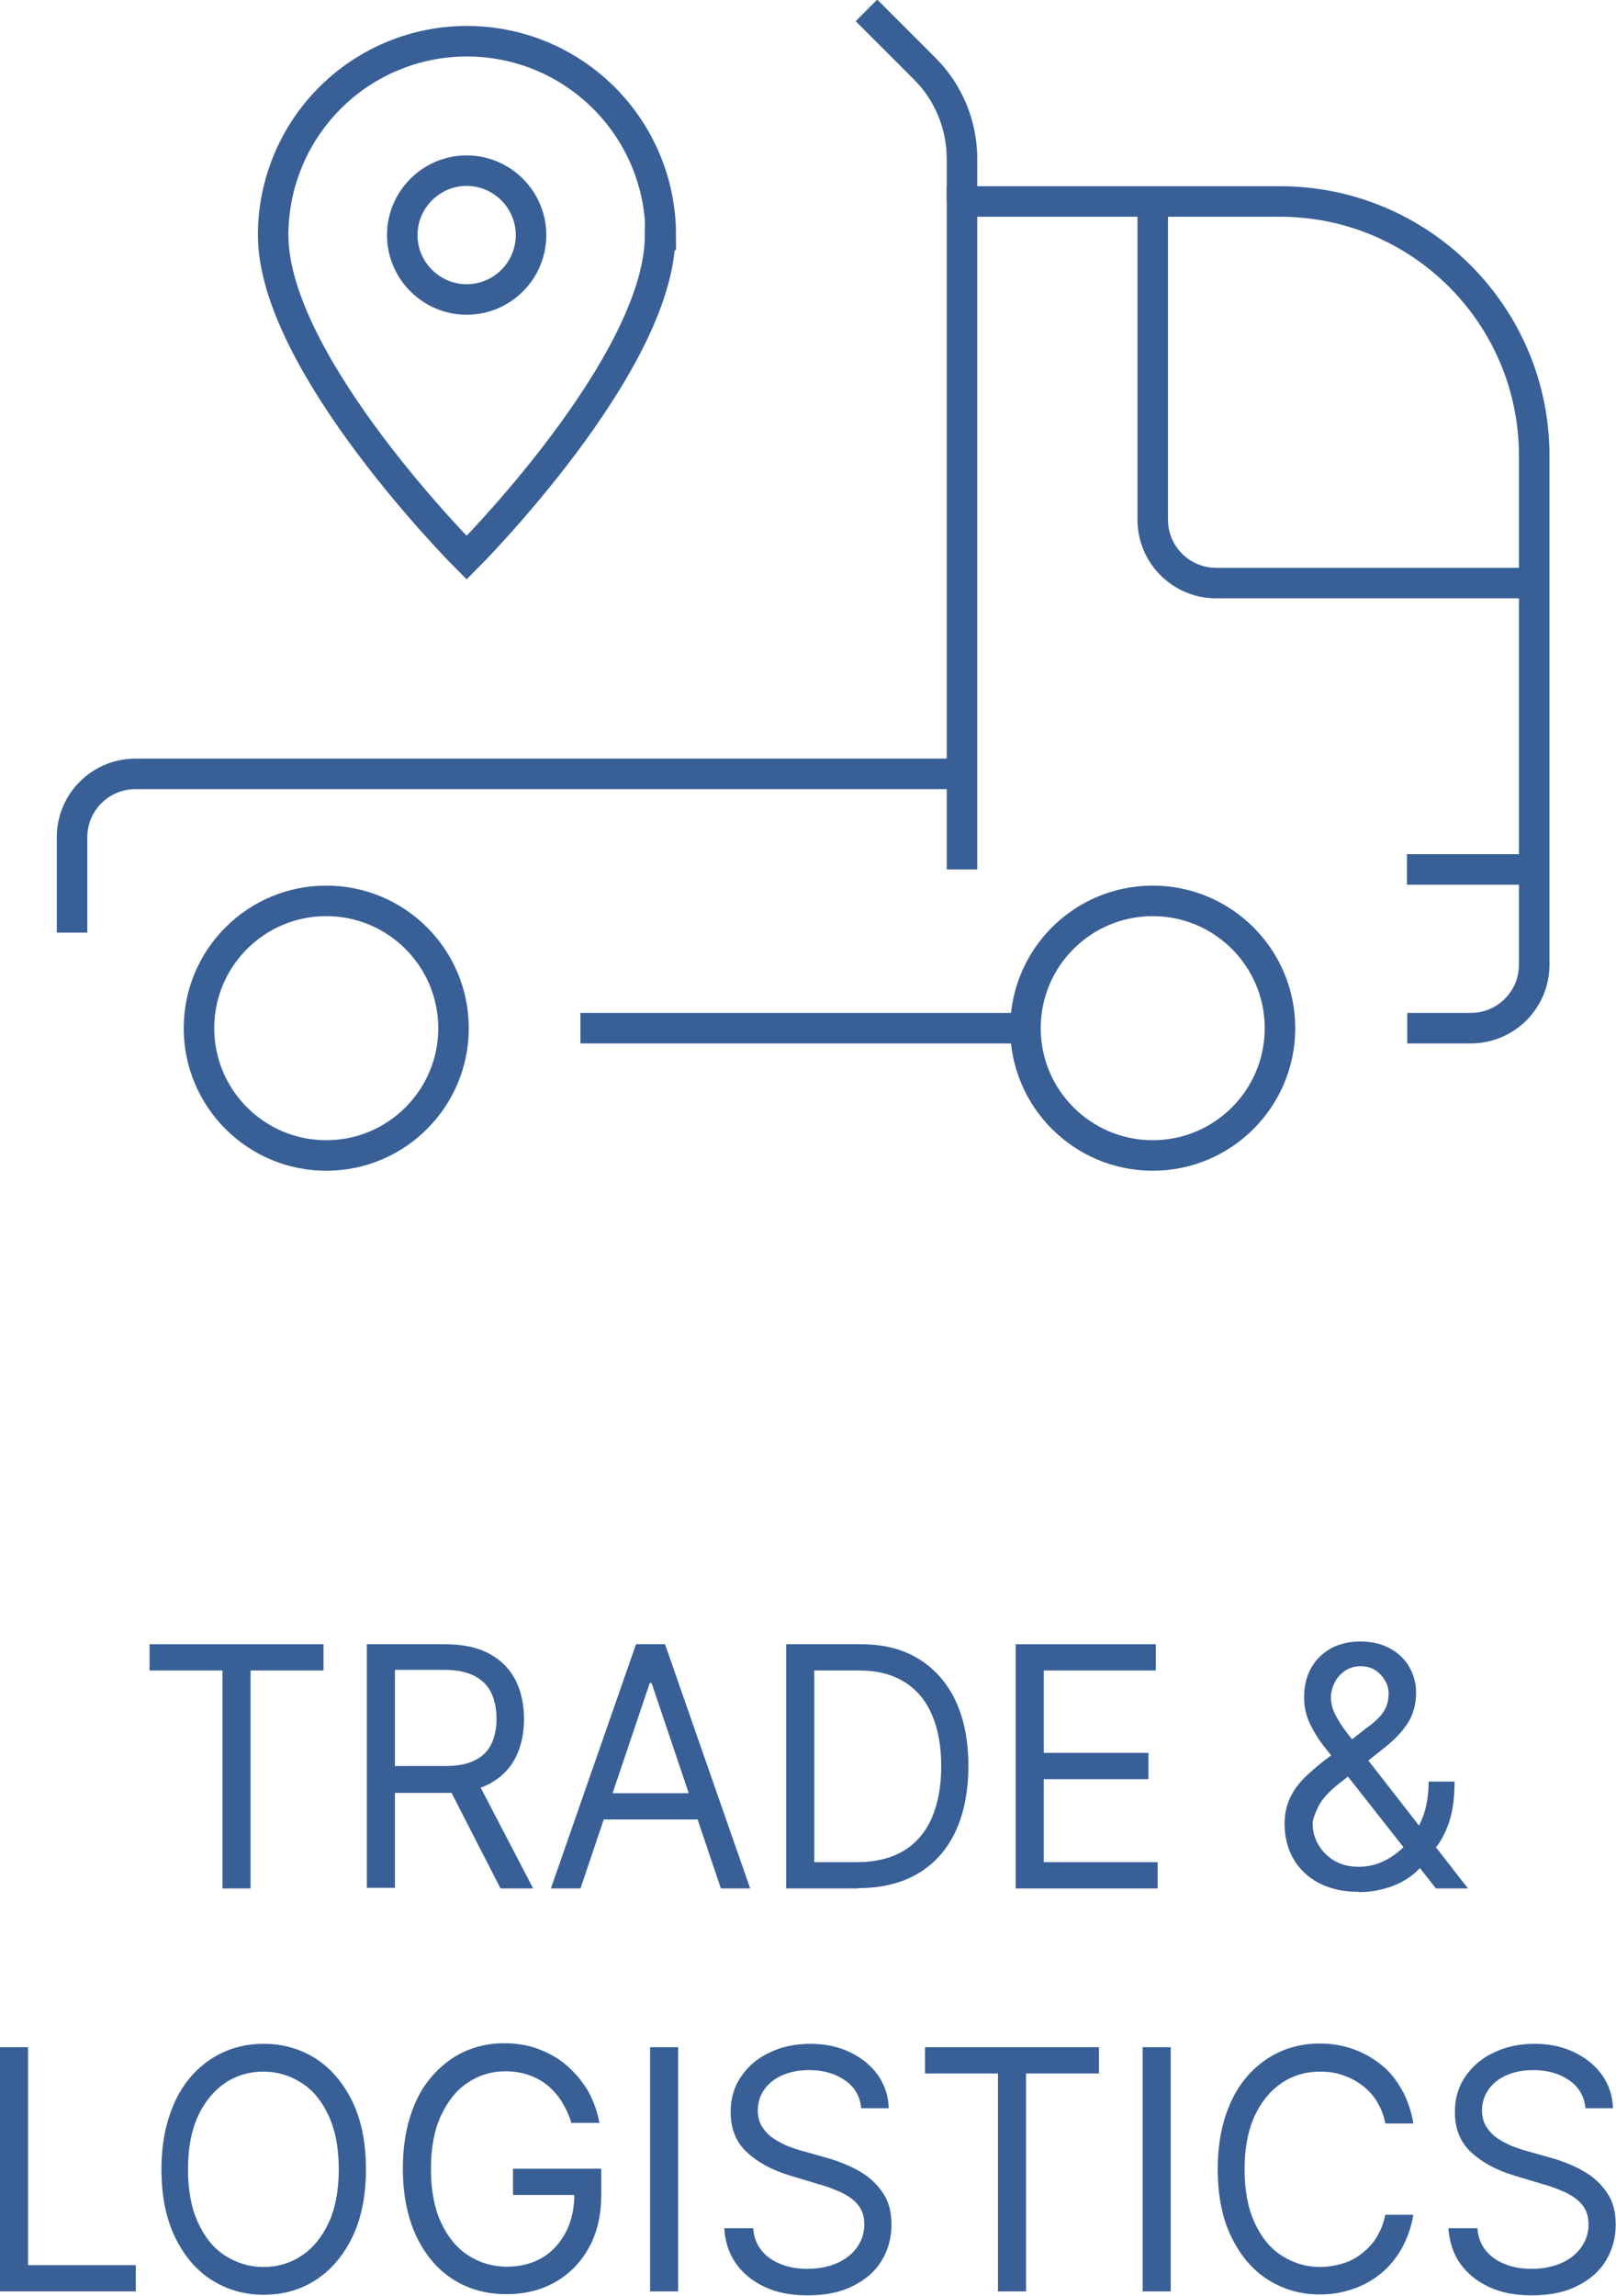
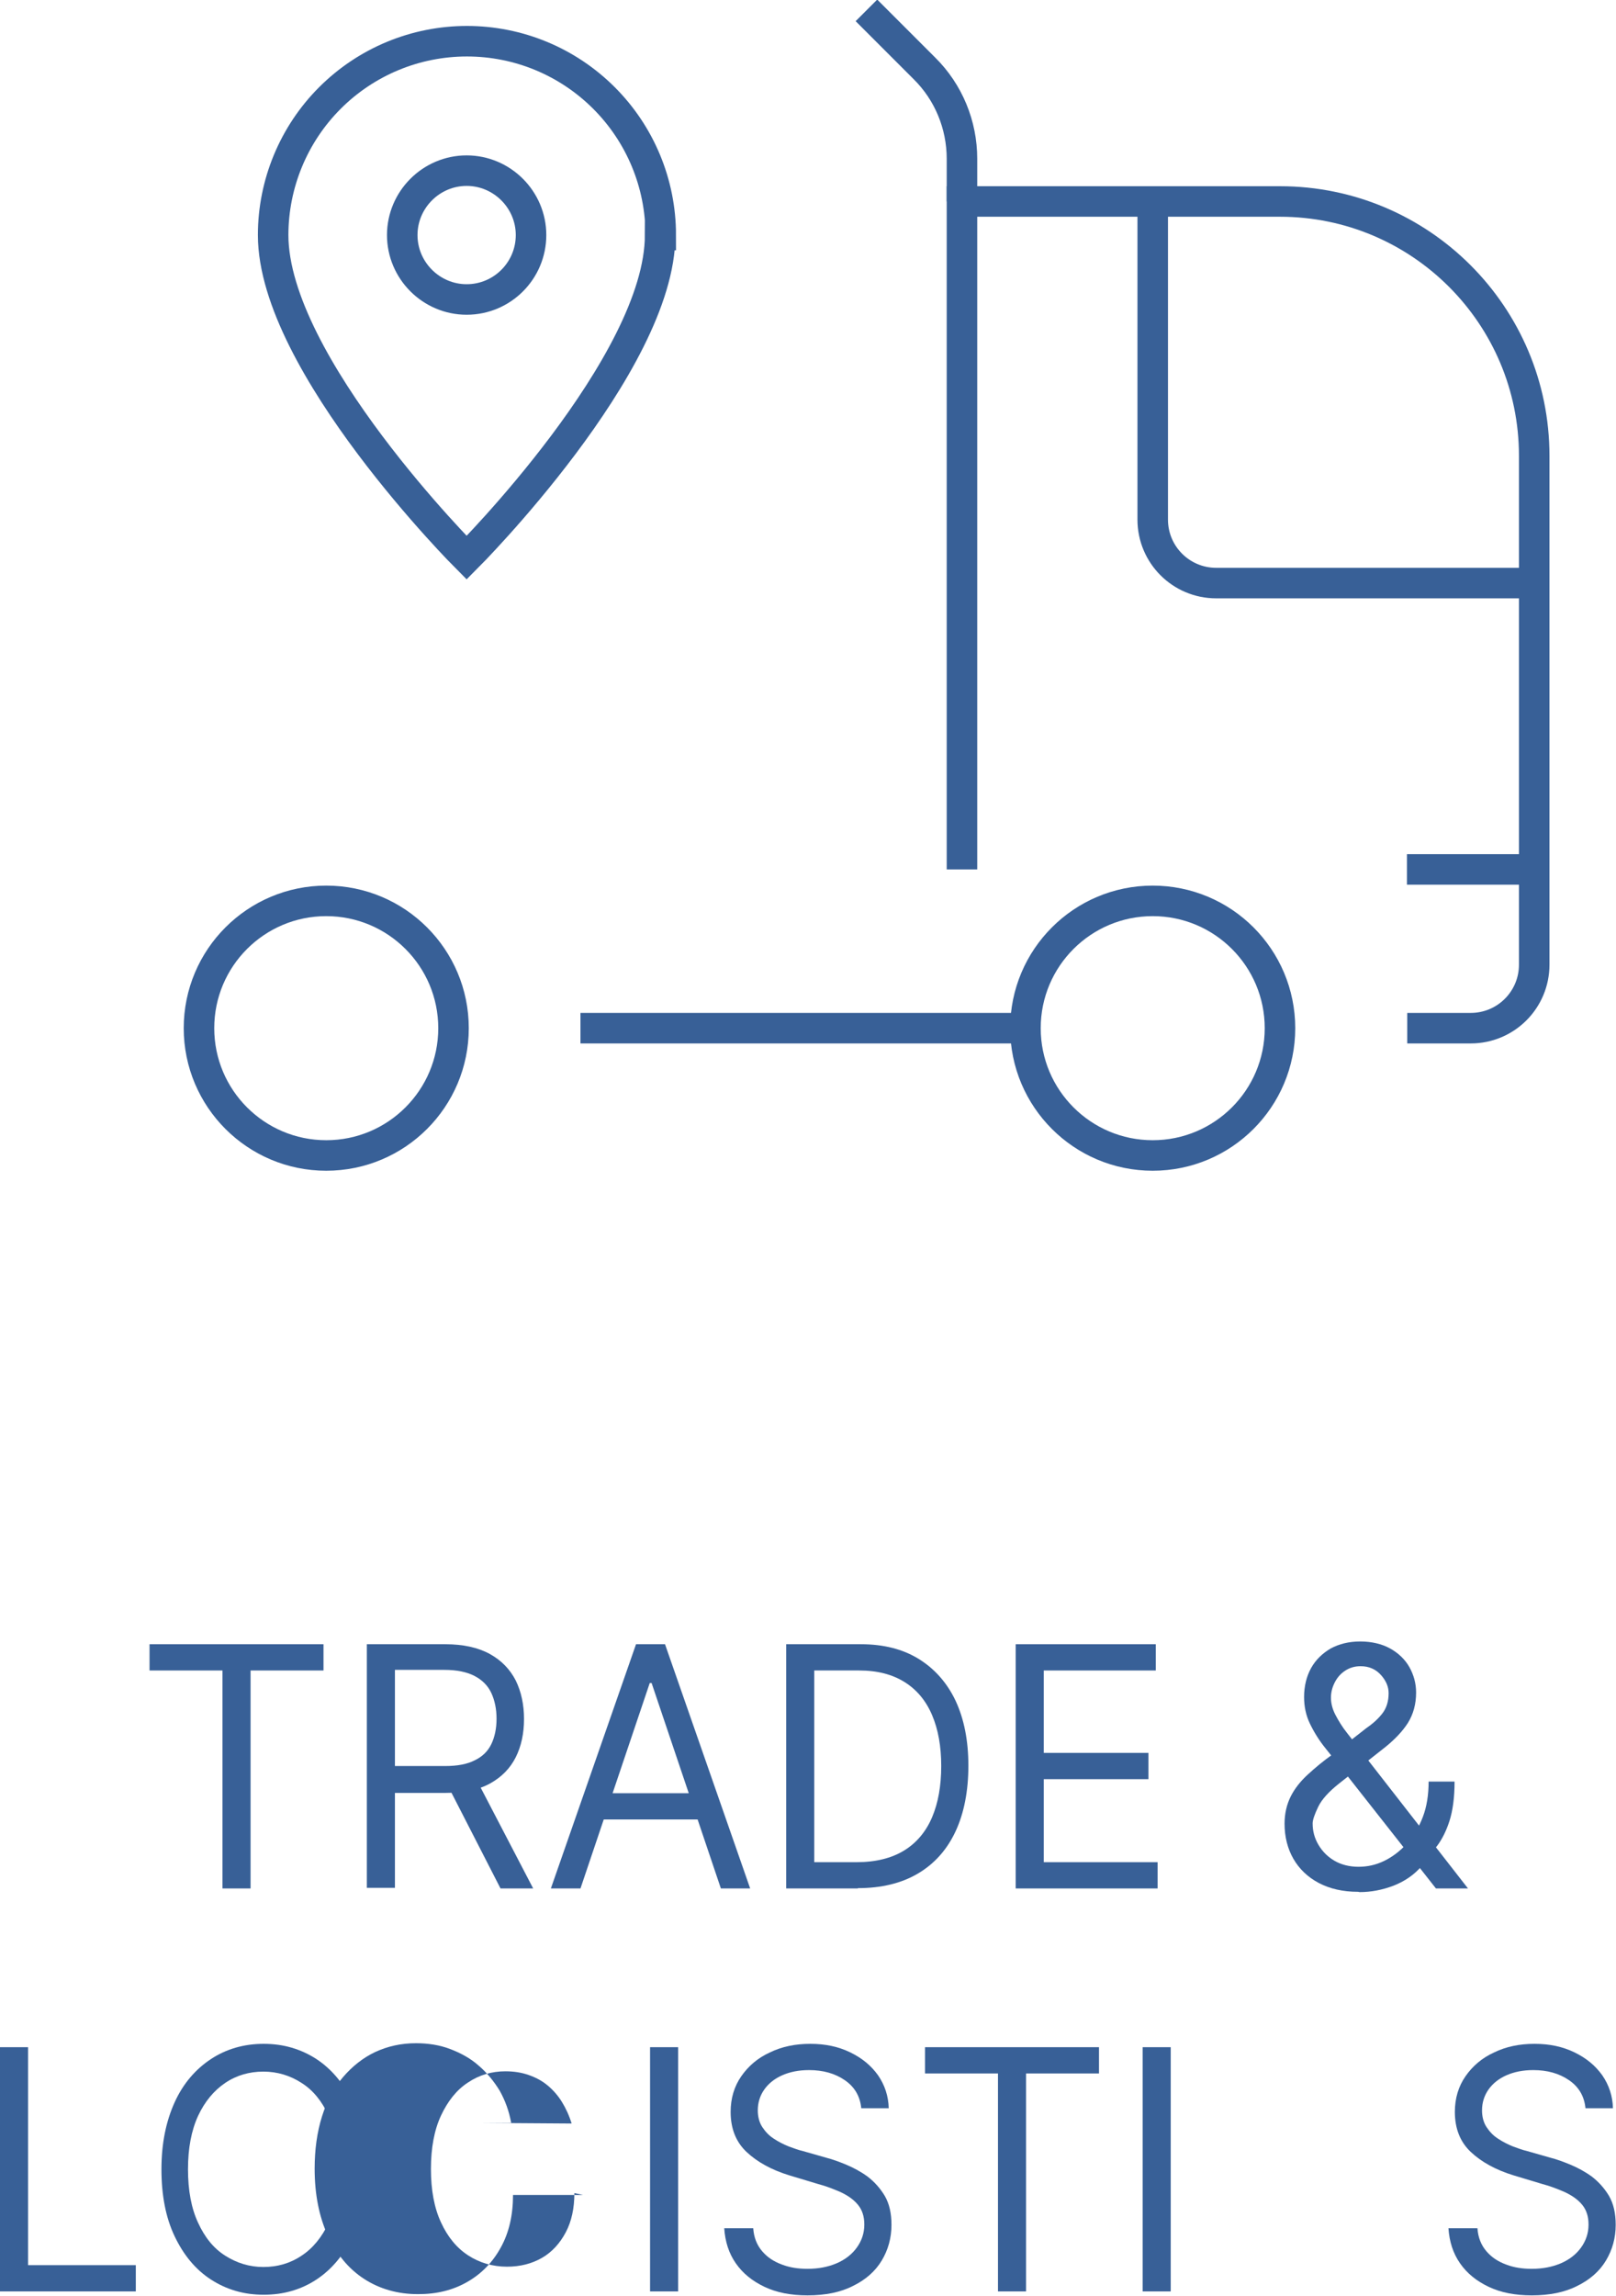
<svg xmlns="http://www.w3.org/2000/svg" id="aw" viewBox="0 0 52.95 75.2">
  <defs>
    <style>.cls-1{fill:none;stroke:#386097;stroke-miterlimit:10;}.cls-2{fill:#386097;stroke-width:0px;}</style>
  </defs>
  <path class="cls-2" d="m4.9,54.72v-.86h5.7v.86h-2.39v7.14h-.92v-7.14h-2.39Z" />
  <path class="cls-2" d="m12.02,61.86v-8h2.57c.59,0,1.08.11,1.46.32s.66.5.85.87c.18.37.27.79.27,1.26s-.09.89-.27,1.25c-.18.36-.46.65-.84.86s-.86.31-1.45.31h-2.08v-.88h2.05c.41,0,.73-.06.98-.19.25-.12.43-.3.54-.53.11-.23.17-.51.17-.83s-.06-.6-.17-.84c-.11-.24-.3-.43-.55-.56s-.58-.2-.99-.2h-1.62v7.14h-.92Zm3.58-3.59l1.87,3.59h-1.07l-1.84-3.59h1.04Z" />
  <path class="cls-2" d="m19.01,61.86h-.96l2.79-8h.95l2.79,8h-.96l-2.27-6.73h-.06l-2.27,6.73Zm.36-3.12h3.89v.86h-3.89v-.86Z" />
  <path class="cls-2" d="m28.11,61.86h-2.35v-8h2.45c.74,0,1.37.16,1.89.48s.93.78,1.21,1.37c.28.6.42,1.31.42,2.13s-.14,1.55-.42,2.15c-.28.6-.69,1.06-1.23,1.38s-1.2.48-1.97.48Zm-1.42-.86h1.37c.63,0,1.15-.13,1.56-.38s.72-.62.92-1.09.3-1.03.3-1.68-.1-1.2-.3-1.67-.5-.83-.9-1.08-.89-.38-1.49-.38h-1.47v6.28Z" />
  <path class="cls-2" d="m33.28,61.86v-8h4.59v.86h-3.67v2.7h3.43v.86h-3.43v2.72h3.73v.86h-4.65Z" />
  <path class="cls-2" d="m44.5,61.97c-.5,0-.93-.1-1.29-.29s-.64-.46-.83-.79-.29-.72-.29-1.15c0-.33.07-.63.2-.89s.32-.5.56-.72c.24-.22.51-.45.83-.67l1.1-.86c.22-.15.39-.31.52-.48.13-.17.2-.39.2-.66,0-.2-.08-.4-.25-.59-.17-.19-.39-.29-.67-.29-.19,0-.36.05-.51.15s-.26.23-.34.39-.12.32-.12.49c0,.19.05.38.15.57.1.19.22.39.38.59s.31.4.47.61l3.49,4.48h-1.05l-2.88-3.66c-.27-.34-.51-.65-.73-.92s-.39-.55-.52-.82-.19-.56-.19-.87c0-.36.08-.68.23-.95s.37-.48.64-.64c.28-.15.6-.23.97-.23s.71.08.98.23.49.36.63.61.22.53.22.83c0,.38-.09.71-.27,1-.18.28-.43.54-.74.79l-1.51,1.19c-.34.27-.57.52-.69.77s-.18.43-.18.54c0,.25.06.48.19.7s.3.39.52.52c.22.13.49.2.79.2s.57-.06.84-.19.52-.32.74-.56c.22-.24.4-.54.53-.88s.19-.73.19-1.16h.85c0,.53-.06.96-.17,1.3s-.25.6-.39.79c-.15.19-.26.33-.35.43-.03.04-.06.08-.08.12-.03.04-.05.08-.08.12-.25.29-.55.5-.93.65-.37.14-.74.21-1.11.21Z" />
  <path class="cls-2" d="m0,75.06v-8h.92v7.14h3.53v.86H0Z" />
  <path class="cls-2" d="m11.99,71.06c0,.84-.14,1.57-.43,2.19-.29.61-.69,1.09-1.19,1.42-.5.33-1.08.5-1.73.5s-1.22-.17-1.73-.5-.9-.81-1.19-1.42-.43-1.34-.43-2.19.15-1.57.43-2.19.69-1.09,1.19-1.42,1.08-.5,1.73-.5,1.22.17,1.73.5c.5.33.9.81,1.19,1.42.29.61.43,1.34.43,2.19Zm-.89,0c0-.69-.11-1.28-.33-1.75-.22-.48-.51-.84-.89-1.08-.37-.24-.79-.37-1.25-.37s-.88.12-1.25.37-.67.61-.89,1.08c-.22.48-.33,1.06-.33,1.75s.11,1.28.33,1.75c.22.48.51.84.89,1.08s.79.37,1.25.37.88-.12,1.25-.37c.37-.24.67-.61.89-1.08.22-.48.33-1.06.33-1.75Z" />
-   <path class="cls-2" d="m18.73,69.56c-.08-.26-.19-.5-.32-.71-.13-.21-.29-.39-.47-.54s-.39-.26-.62-.34c-.23-.08-.48-.12-.76-.12-.45,0-.86.12-1.23.37-.37.24-.66.61-.88,1.08s-.33,1.06-.33,1.75.11,1.28.33,1.75c.22.48.52.84.89,1.08s.8.37,1.27.37c.44,0,.82-.1,1.15-.29s.59-.48.78-.84.28-.79.28-1.28l.28.06h-2.29v-.86h2.89v.86c0,.66-.13,1.23-.4,1.72-.27.49-.63.86-1.1,1.13-.47.27-1,.4-1.61.4-.67,0-1.26-.17-1.77-.5-.51-.33-.9-.81-1.19-1.42-.28-.61-.43-1.34-.43-2.19,0-.63.08-1.2.24-1.71s.39-.94.69-1.29.65-.63,1.05-.82c.41-.19.85-.29,1.34-.29.4,0,.78.06,1.12.19s.66.3.93.54c.27.23.5.51.69.82.18.32.31.67.38,1.06h-.95Z" />
+   <path class="cls-2" d="m18.73,69.56c-.08-.26-.19-.5-.32-.71-.13-.21-.29-.39-.47-.54s-.39-.26-.62-.34c-.23-.08-.48-.12-.76-.12-.45,0-.86.12-1.23.37-.37.24-.66.61-.88,1.08s-.33,1.06-.33,1.75.11,1.28.33,1.75c.22.48.52.84.89,1.08s.8.37,1.27.37c.44,0,.82-.1,1.15-.29s.59-.48.78-.84.28-.79.28-1.28l.28.06h-2.29v-.86v.86c0,.66-.13,1.23-.4,1.72-.27.49-.63.86-1.1,1.13-.47.27-1,.4-1.61.4-.67,0-1.26-.17-1.77-.5-.51-.33-.9-.81-1.19-1.42-.28-.61-.43-1.34-.43-2.19,0-.63.08-1.2.24-1.71s.39-.94.69-1.29.65-.63,1.05-.82c.41-.19.85-.29,1.34-.29.4,0,.78.06,1.12.19s.66.3.93.54c.27.23.5.51.69.82.18.32.31.67.38,1.06h-.95Z" />
  <path class="cls-2" d="m22.22,67.06v8h-.92v-8h.92Z" />
  <path class="cls-2" d="m28.22,69.06c-.04-.4-.22-.7-.54-.92-.32-.22-.71-.33-1.17-.33-.34,0-.63.06-.88.17s-.45.27-.59.47c-.14.2-.21.43-.21.68,0,.21.05.4.15.55s.22.28.38.38c.15.1.31.18.48.25.17.06.32.12.46.15l.77.22c.2.05.42.13.66.23.24.1.48.23.7.39.22.17.41.38.56.63.15.26.22.57.22.95,0,.43-.11.82-.32,1.17s-.53.63-.94.83c-.41.21-.91.31-1.49.31-.54,0-1.01-.09-1.41-.28s-.71-.44-.94-.77c-.23-.33-.35-.71-.38-1.15h.95c.02.3.12.55.29.75.17.2.38.34.65.44.26.1.54.14.84.14.35,0,.67-.06.95-.18.28-.12.5-.29.66-.51s.25-.47.25-.76c0-.27-.07-.48-.21-.65-.14-.17-.33-.3-.56-.41-.23-.1-.48-.2-.75-.27l-.93-.28c-.59-.18-1.06-.44-1.41-.77-.35-.33-.52-.77-.52-1.31,0-.45.12-.84.35-1.17s.54-.6.94-.78c.39-.19.83-.28,1.32-.28s.92.09,1.31.28.68.43.91.75c.22.32.34.68.35,1.08h-.89Z" />
  <path class="cls-2" d="m30.31,67.92v-.86h5.7v.86h-2.39v7.14h-.92v-7.14h-2.39Z" />
  <path class="cls-2" d="m38.36,67.06v8h-.92v-8h.92Z" />
-   <path class="cls-2" d="m46.31,69.56h-.92c-.05-.28-.15-.52-.28-.73s-.3-.39-.49-.53-.4-.25-.64-.33-.47-.11-.73-.11c-.46,0-.88.12-1.25.37s-.67.61-.89,1.08c-.22.48-.33,1.06-.33,1.75s.11,1.28.33,1.75c.22.48.51.84.89,1.08s.79.37,1.25.37c.25,0,.49-.04.73-.11s.45-.18.64-.33.36-.32.49-.54.23-.46.28-.73h.92c-.07.41-.2.77-.38,1.1-.18.32-.41.6-.68.82s-.58.4-.92.51c-.34.12-.7.18-1.08.18-.65,0-1.22-.17-1.73-.5s-.9-.81-1.19-1.42-.43-1.34-.43-2.19.15-1.57.43-2.19.69-1.09,1.19-1.42,1.08-.5,1.73-.5c.38,0,.74.06,1.08.18.34.12.64.29.92.51s.5.5.68.82c.18.32.31.69.38,1.1Z" />
  <path class="cls-2" d="m51.95,69.06c-.04-.4-.22-.7-.54-.92-.32-.22-.71-.33-1.17-.33-.34,0-.63.06-.88.17s-.45.27-.59.47c-.14.2-.21.43-.21.68,0,.21.05.4.15.55s.22.28.38.38c.15.1.31.18.48.25.17.06.32.12.46.15l.77.22c.2.05.42.13.66.23.24.1.48.23.7.39.22.17.41.38.56.63.15.26.22.57.22.95,0,.43-.11.82-.32,1.17s-.53.63-.94.83c-.41.21-.91.31-1.49.31-.54,0-1.01-.09-1.41-.28s-.71-.44-.94-.77c-.23-.33-.35-.71-.38-1.15h.95c.02.3.12.55.29.75.17.2.38.34.65.44.26.1.54.14.84.14.35,0,.67-.06.95-.18.28-.12.5-.29.66-.51s.25-.47.25-.76c0-.27-.07-.48-.21-.65-.14-.17-.33-.3-.56-.41-.23-.1-.48-.2-.75-.27l-.93-.28c-.59-.18-1.06-.44-1.41-.77-.35-.33-.52-.77-.52-1.31,0-.45.12-.84.35-1.17s.54-.6.94-.78c.39-.19.83-.28,1.32-.28s.92.09,1.31.28.68.43.91.75c.22.32.34.68.35,1.08h-.89Z" />
  <path class="cls-1" d="m31.52,28.48V6.6h10.42c4.6,0,8.33,3.73,8.33,8.33v16.67c0,1.15-.93,2.08-2.08,2.08h-2.08" />
  <circle class="cls-1" cx="37.77" cy="33.68" r="4.17" />
  <circle class="cls-1" cx="10.69" cy="33.68" r="4.17" />
-   <path class="cls-1" d="m31.52,25.35H4.44c-1.15,0-2.08.93-2.08,2.08v3.12" />
  <path class="cls-1" d="m50.27,19.1h-10.42c-1.15,0-2.08-.93-2.08-2.08V6.6" />
  <path class="cls-1" d="m31.52,6.6v-1.4c0-1.11-.44-2.18-1.23-2.96l-1.9-1.9" />
  <line class="cls-1" x1="33.6" y1="33.68" x2="19.02" y2="33.68" />
  <line class="cls-1" x1="50.27" y1="28.48" x2="46.1" y2="28.48" />
  <path class="cls-1" d="m15.29,9.81c1.17,0,2.11-.95,2.11-2.11s-.95-2.11-2.11-2.11-2.11.95-2.11,2.11.95,2.11,2.11,2.11Z" />
  <path class="cls-1" d="m21.63,7.7c0,4.23-6.34,10.57-6.34,10.57,0,0-6.34-6.34-6.34-10.57,0-1.68.67-3.3,1.86-4.49,1.19-1.19,2.8-1.86,4.49-1.86s3.3.67,4.49,1.86c1.19,1.19,1.86,2.8,1.86,4.49h0Z" />
</svg>